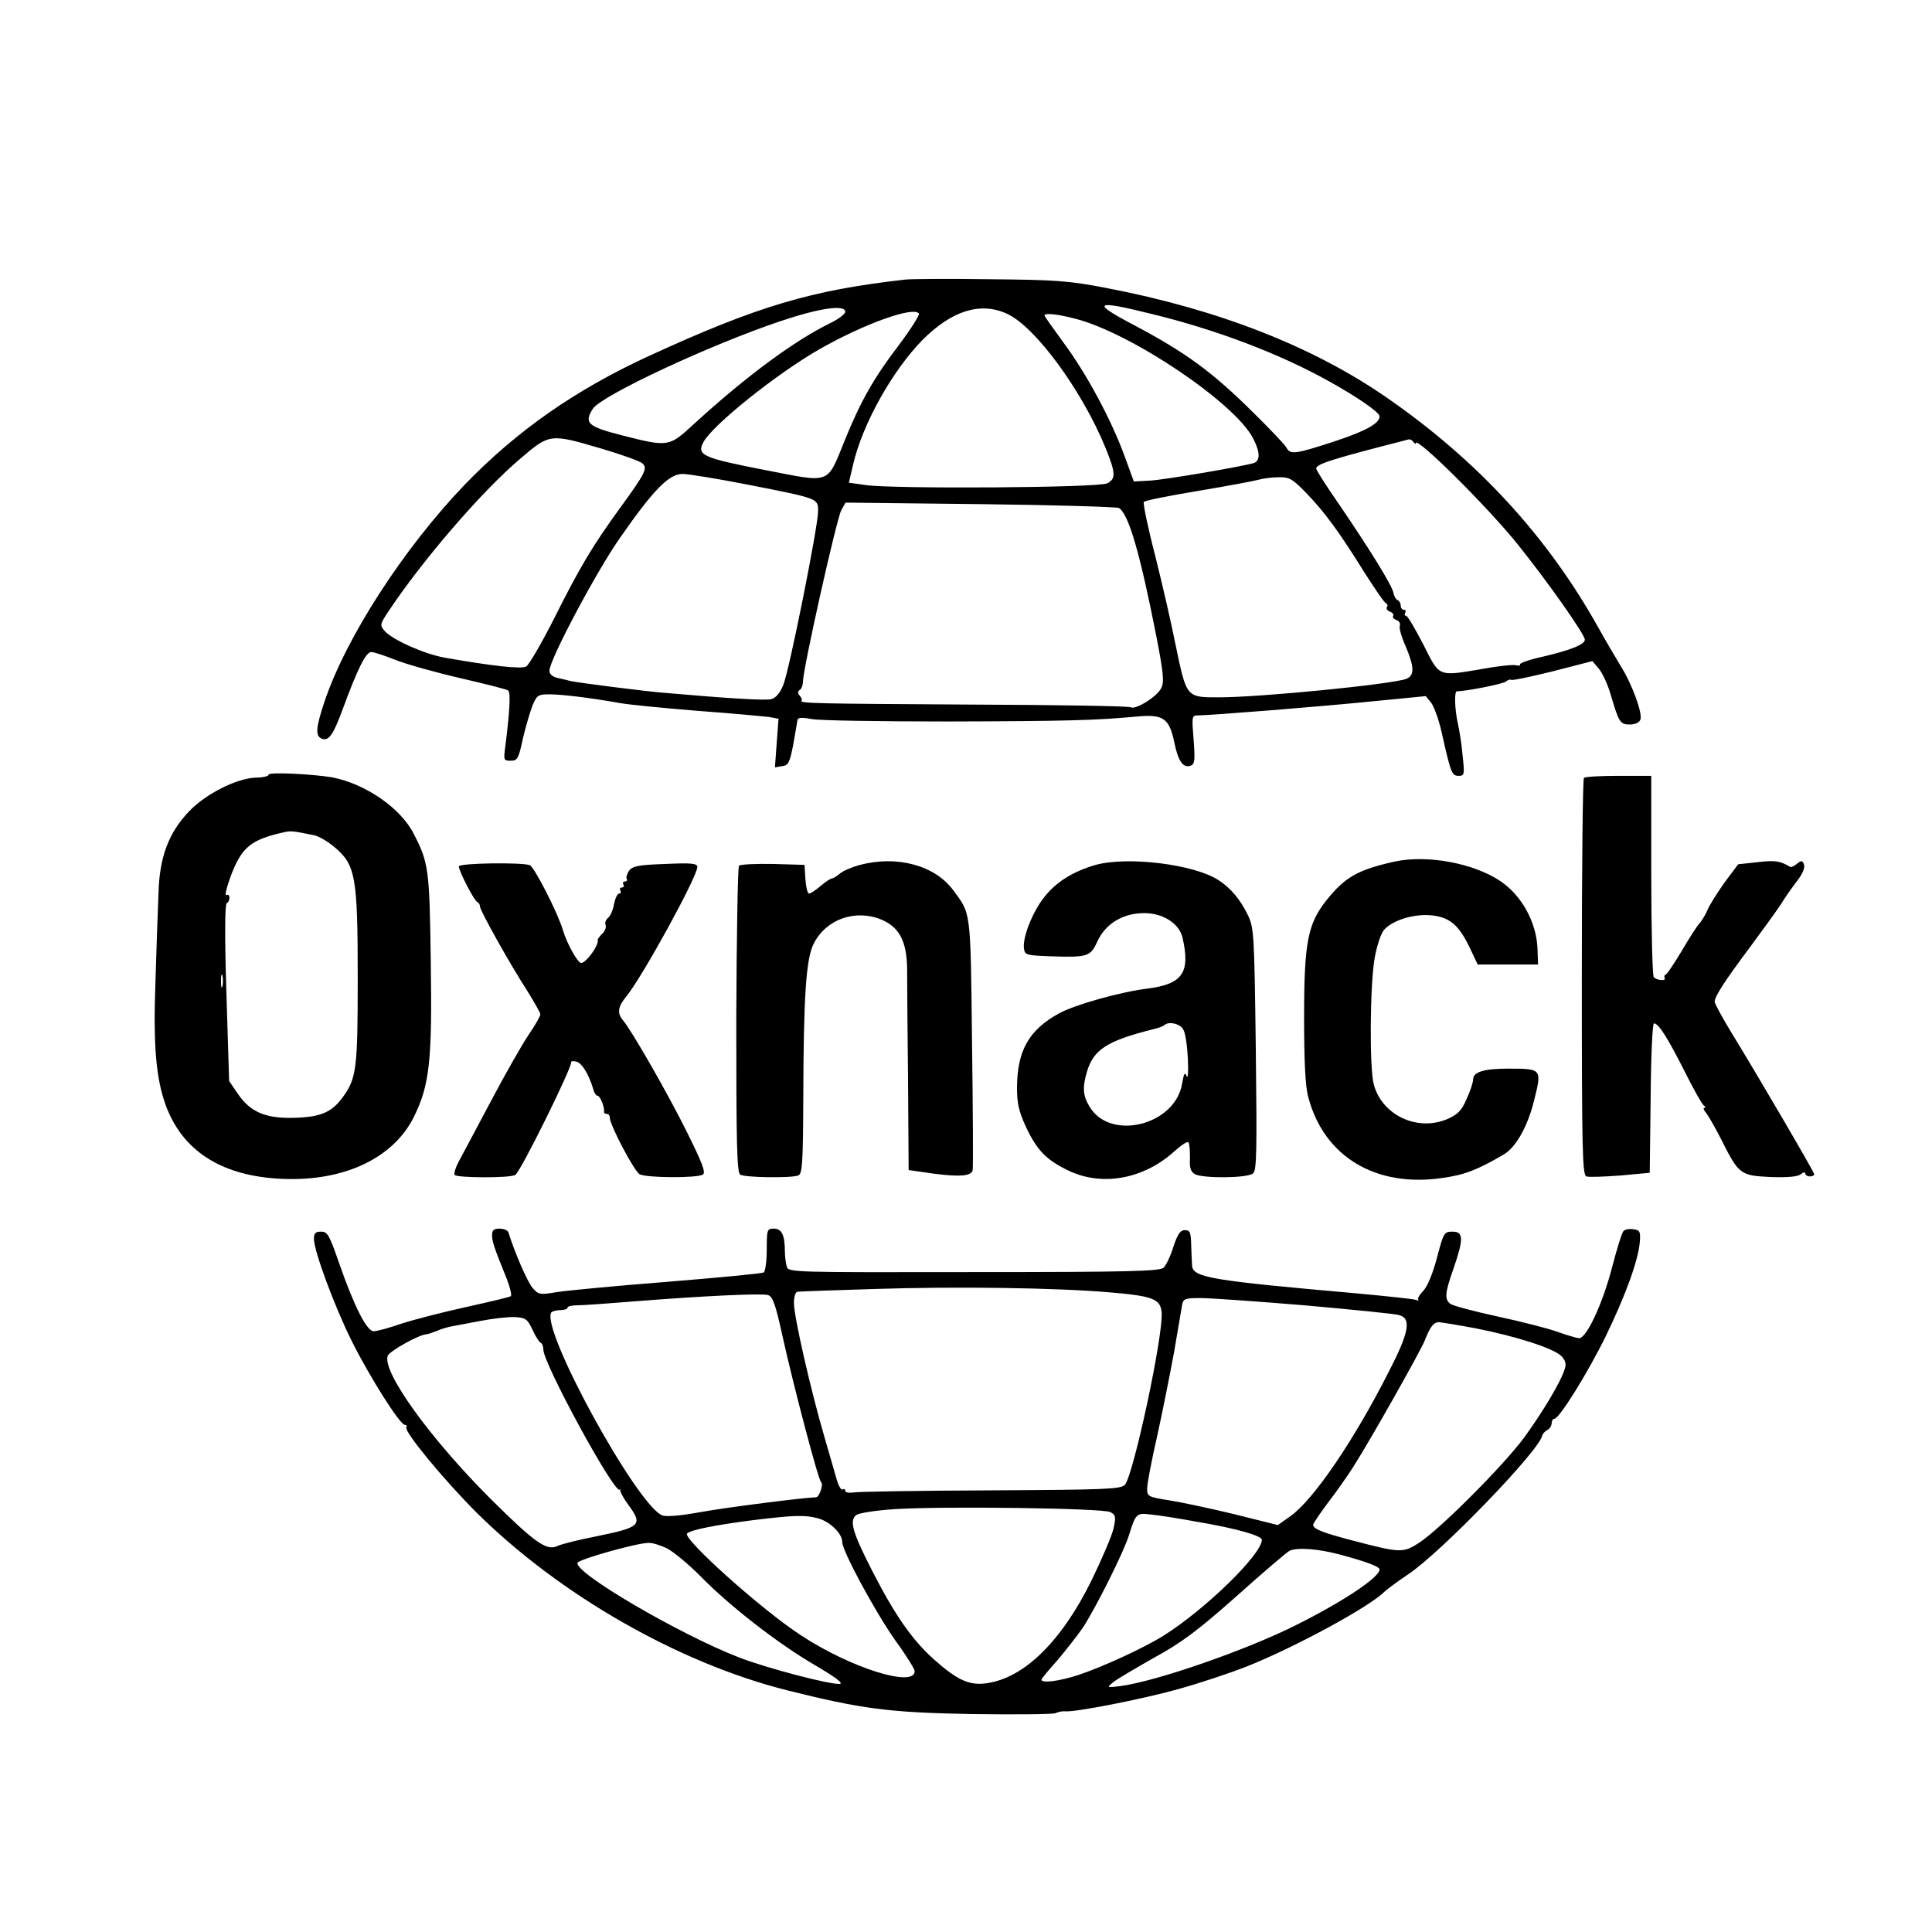
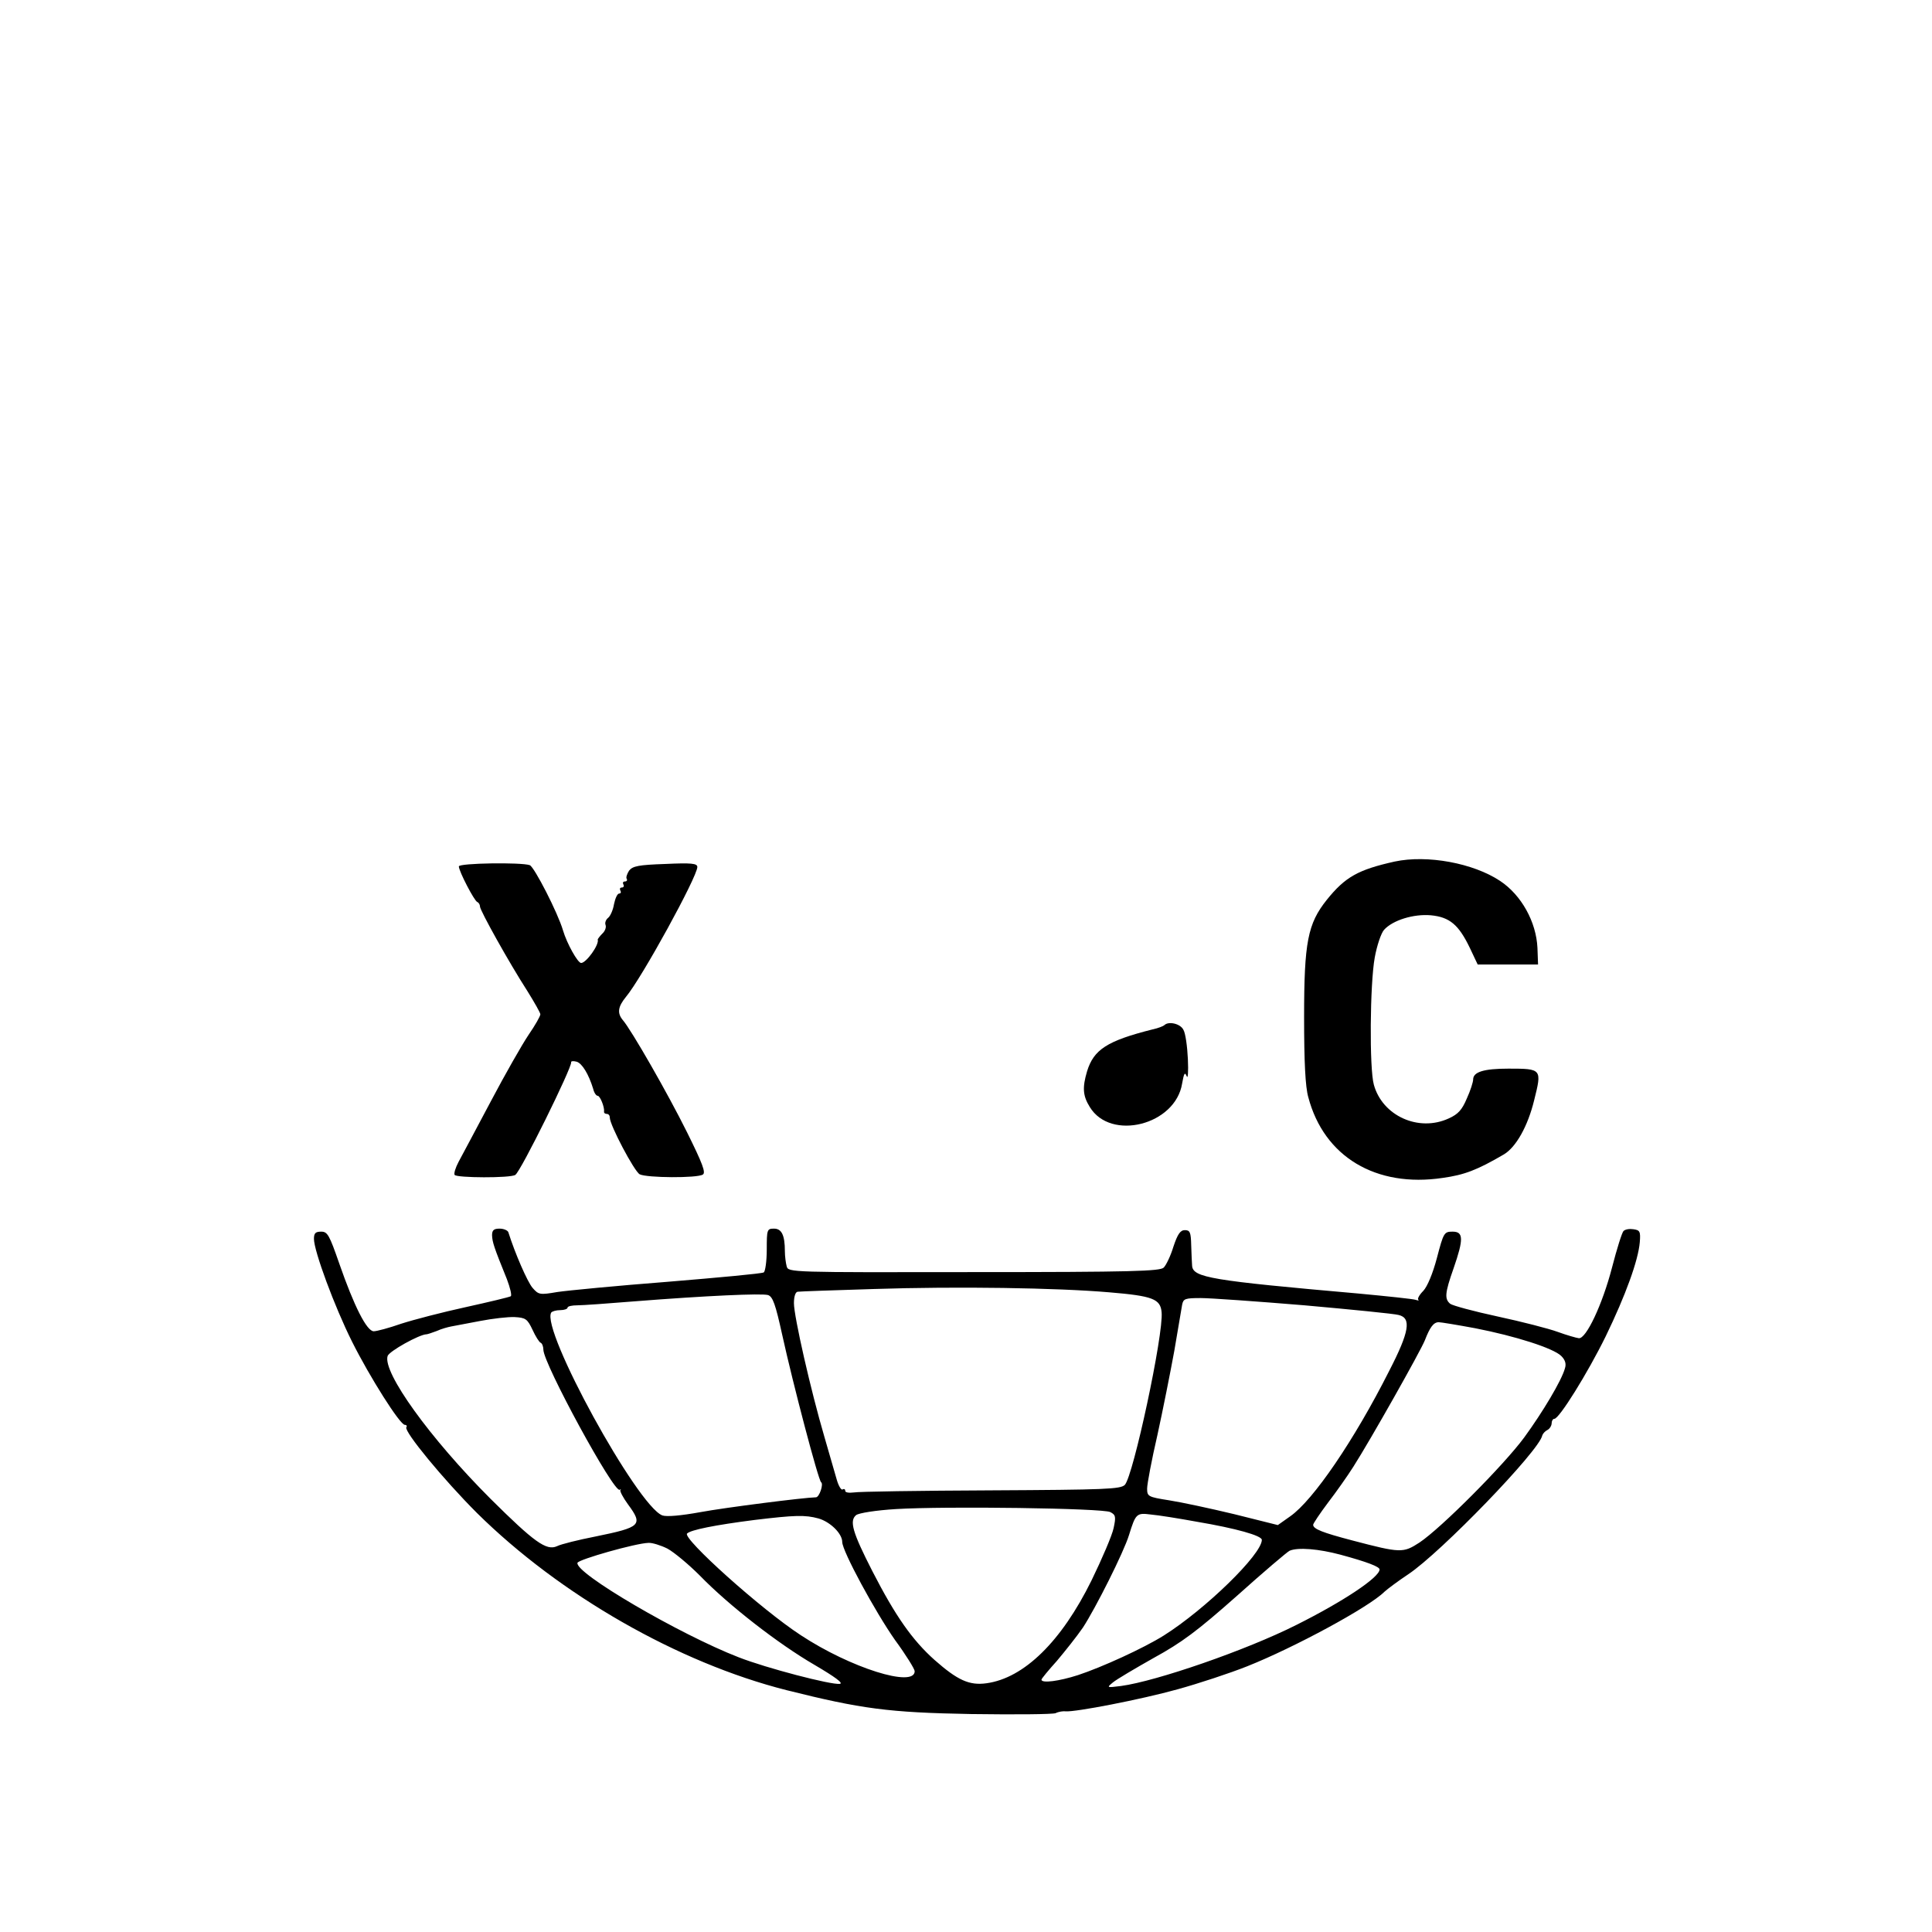
<svg xmlns="http://www.w3.org/2000/svg" version="1.0" width="640pt" height="640pt" viewBox="0 0 640 640" preserveAspectRatio="xMidYMid meet">
  <g transform="translate(0,640) scale(0.1,-0.1)" fill="#000000" stroke="none">
-     <path d="M3000 5474 c-312 -35 -491 -88 -852 -254 -243 -112 -436 -247 -609 -426 -202 -211 -392 -504 -464 -718 -29 -87 -31 -114 -9 -123 23 -9 38 13 69 97 50 136 77 190 95 190 9 0 45 -12 80 -26 35 -14 131 -41 213 -60 82 -19 154 -37 160 -41 9 -6 6 -66 -9 -185 -6 -46 -6 -48 18 -48 22 0 26 7 40 73 9 39 24 89 32 110 15 35 19 37 59 37 44 -1 129 -11 231 -29 33 -6 150 -17 260 -26 111 -8 215 -18 233 -20 l32 -6 -6 -80 -6 -81 24 4 c21 3 25 11 37 73 7 39 13 75 14 81 1 7 16 8 47 2 25 -5 228 -8 451 -8 399 1 490 4 622 16 91 9 111 -4 128 -85 13 -64 30 -87 55 -77 13 5 14 19 9 86 -6 74 -6 80 12 80 40 0 417 30 583 47 l174 17 18 -22 c9 -12 25 -55 34 -95 31 -138 34 -147 57 -147 19 0 20 4 13 68 -3 37 -11 85 -16 107 -10 45 -12 105 -3 105 30 0 152 24 162 32 7 6 15 8 18 6 3 -3 64 10 137 28 l132 34 22 -26 c12 -15 29 -52 38 -83 28 -95 32 -101 64 -101 17 0 31 6 35 16 8 21 -28 119 -66 179 -17 28 -51 86 -75 129 -168 300 -399 551 -698 758 -245 170 -559 293 -930 364 -124 24 -167 27 -385 29 -135 2 -261 1 -280 -1z m815 -114 c214 -52 421 -131 582 -220 98 -54 173 -106 173 -119 0 -24 -46 -49 -152 -84 -129 -42 -144 -44 -157 -19 -5 9 -54 61 -108 114 -138 137 -226 201 -400 293 -141 74 -126 82 62 35z m-1015 7 c0 -7 -21 -23 -47 -36 -121 -59 -280 -176 -457 -338 -80 -74 -83 -74 -236 -35 -114 29 -126 41 -96 88 29 44 386 211 621 290 131 44 215 56 215 31z m535 -6 c94 -42 249 -254 327 -444 34 -84 35 -103 6 -118 -27 -15 -706 -19 -799 -6 l-57 8 14 60 c31 134 129 309 228 411 98 99 193 129 281 89z m-291 0 c3 -4 -26 -50 -64 -101 -85 -111 -129 -189 -181 -317 -61 -150 -43 -143 -265 -100 -205 40 -227 49 -204 92 30 57 244 228 386 309 146 83 312 143 328 117z m519 -17 c185 -48 527 -278 588 -396 24 -46 24 -75 2 -82 -41 -12 -292 -55 -343 -58 l-54 -3 -31 85 c-43 118 -126 273 -202 375 -34 47 -63 87 -63 90 0 9 42 5 103 -11z m-1571 -430 c68 -20 129 -42 136 -49 18 -16 10 -32 -72 -145 -92 -126 -136 -200 -220 -368 -42 -83 -84 -155 -93 -160 -17 -9 -113 2 -268 29 -68 12 -172 58 -200 88 -17 20 -17 22 10 63 111 168 310 400 439 509 97 83 98 83 268 33z m2698 18 c0 25 240 -213 339 -337 101 -126 221 -297 221 -314 0 -16 -48 -35 -142 -57 -42 -9 -75 -21 -73 -25 3 -4 -3 -5 -12 -3 -10 3 -58 -2 -107 -11 -154 -26 -146 -30 -201 80 -27 52 -52 95 -57 95 -5 0 -6 5 -3 10 3 6 1 10 -4 10 -6 0 -11 6 -11 14 0 8 -5 16 -10 18 -6 2 -12 13 -14 24 -5 26 -81 148 -182 296 -41 59 -74 111 -74 116 0 15 55 32 305 96 6 2 13 -2 17 -8 4 -6 8 -8 8 -4z m-2210 -138 c234 -46 230 -45 230 -88 0 -50 -95 -525 -115 -574 -11 -28 -25 -44 -40 -48 -20 -5 -138 2 -355 21 -56 4 -290 34 -310 39 -8 2 -27 7 -42 10 -18 4 -28 13 -28 24 0 36 156 330 235 442 110 158 161 210 206 210 19 0 117 -16 219 -36z m1846 -26 c61 -63 109 -128 193 -263 35 -55 67 -102 72 -103 5 -2 7 -8 3 -13 -3 -5 2 -12 10 -15 9 -3 14 -10 11 -14 -3 -4 2 -11 11 -14 9 -3 14 -12 11 -19 -3 -7 6 -38 19 -67 30 -71 30 -98 2 -109 -50 -18 -482 -61 -620 -61 -109 0 -107 -2 -144 175 -14 72 -45 205 -68 297 -24 92 -40 171 -37 175 3 5 85 21 181 37 96 16 186 33 200 37 14 4 43 8 65 8 36 1 46 -5 91 -51z m-619 -51 c32 -21 69 -148 123 -422 24 -123 27 -154 17 -174 -13 -28 -85 -73 -101 -64 -5 4 -244 8 -530 9 -514 3 -569 4 -561 13 3 2 0 10 -6 17 -7 8 -7 14 1 19 5 3 10 16 10 28 0 41 112 542 127 567 l14 25 447 -5 c246 -3 452 -9 459 -13z" />
-     <path d="M890 3834 c0 -5 -19 -10 -43 -10 -62 -2 -164 -53 -219 -110 -69 -71 -100 -153 -103 -274 -2 -52 -7 -183 -10 -290 -8 -216 2 -324 35 -414 55 -146 178 -227 365 -240 214 -15 387 63 457 206 51 104 60 186 55 510 -4 308 -7 330 -56 425 -43 86 -161 167 -271 188 -65 11 -210 18 -210 9z m151 -201 c15 -3 46 -21 68 -40 69 -58 76 -98 76 -433 0 -305 -4 -333 -52 -398 -36 -48 -74 -63 -162 -65 -93 -2 -143 20 -184 81 l-28 41 -9 293 c-6 185 -5 294 1 296 5 2 9 10 9 18 0 9 -5 12 -10 9 -6 -3 0 23 13 59 37 100 67 125 182 150 19 4 28 3 96 -11z m-304 -500 c-3 -10 -5 -2 -5 17 0 19 2 27 5 18 2 -10 2 -26 0 -35z" />
-     <path d="M5247 3823 c-4 -3 -7 -300 -7 -660 0 -578 2 -654 15 -660 9 -3 59 -1 113 3 l97 9 3 248 c1 140 6 247 11 247 15 0 45 -47 102 -160 29 -58 57 -108 63 -112 6 -4 7 -8 2 -8 -5 0 -2 -8 6 -17 8 -10 30 -49 49 -86 59 -118 64 -121 163 -126 58 -2 91 1 101 9 8 7 15 8 15 3 0 -5 7 -10 15 -10 8 0 15 3 15 7 0 7 -186 325 -273 467 -31 51 -57 98 -57 105 1 19 36 72 119 183 40 54 85 116 100 139 14 23 39 58 55 79 17 22 26 43 22 53 -5 14 -9 14 -23 3 -9 -8 -19 -12 -22 -11 -34 20 -50 23 -108 16 l-65 -7 -45 -60 c-24 -34 -50 -75 -57 -92 -7 -17 -20 -37 -27 -45 -8 -8 -34 -49 -58 -90 -25 -41 -48 -77 -53 -78 -4 -2 -6 -7 -4 -11 8 -12 -28 -9 -36 3 -4 6 -8 158 -8 339 l0 327 -108 0 c-60 0 -112 -3 -115 -7z" />
    <path d="M4620 3546 c-121 -27 -164 -51 -225 -127 -63 -79 -75 -140 -75 -388 0 -148 4 -232 14 -266 52 -197 224 -300 445 -267 72 10 114 26 203 78 40 24 79 93 100 179 26 104 26 105 -85 105 -82 0 -117 -11 -117 -36 0 -8 -9 -37 -21 -63 -16 -38 -29 -52 -60 -66 -100 -46 -220 9 -248 112 -15 53 -13 333 3 421 7 39 21 81 31 92 29 32 98 53 155 48 62 -6 92 -31 129 -108 l26 -55 100 0 100 0 -2 55 c-4 86 -53 175 -124 222 -89 59 -241 87 -349 64z" />
-     <path d="M2846 3534 c-26 -7 -56 -20 -65 -29 -10 -8 -21 -15 -25 -15 -5 0 -21 -11 -38 -25 -16 -14 -33 -25 -38 -25 -5 0 -10 21 -12 48 l-3 47 -104 3 c-57 1 -108 -1 -113 -6 -4 -4 -8 -235 -9 -511 0 -409 2 -505 13 -512 15 -10 168 -12 192 -3 14 5 16 38 17 258 1 338 9 461 35 511 41 80 137 114 223 79 60 -25 85 -72 86 -164 0 -36 1 -200 3 -366 l2 -300 84 -12 c87 -11 122 -8 128 11 2 7 1 197 -2 422 -5 445 -3 426 -63 507 -61 82 -188 116 -311 82z" />
-     <path d="M3630 3535 c-77 -22 -134 -58 -174 -111 -38 -50 -69 -131 -64 -166 3 -22 8 -23 93 -26 118 -4 128 0 150 49 26 57 81 92 148 94 65 3 122 -32 134 -80 27 -117 1 -155 -117 -170 -89 -11 -239 -53 -292 -82 -100 -55 -139 -124 -139 -248 0 -50 6 -77 30 -129 37 -78 68 -109 141 -144 111 -53 248 -28 349 63 23 21 44 35 48 31 3 -3 5 -26 5 -51 -2 -35 2 -46 17 -55 28 -14 174 -13 192 3 12 10 13 72 9 412 -5 386 -6 402 -27 445 -24 50 -57 89 -96 114 -80 53 -301 80 -407 51z m290 -546 c7 -11 13 -55 15 -97 2 -43 0 -68 -4 -57 -6 15 -9 10 -15 -24 -22 -138 -237 -192 -306 -78 -23 37 -25 64 -9 118 22 72 66 101 217 139 19 4 36 11 39 14 14 14 53 5 63 -15z" />
+     <path d="M3630 3535 z m290 -546 c7 -11 13 -55 15 -97 2 -43 0 -68 -4 -57 -6 15 -9 10 -15 -24 -22 -138 -237 -192 -306 -78 -23 37 -25 64 -9 118 22 72 66 101 217 139 19 4 36 11 39 14 14 14 53 5 63 -15z" />
    <path d="M1520 3530 c0 -16 51 -114 61 -118 5 -2 9 -9 9 -15 0 -13 97 -187 157 -280 23 -37 43 -72 43 -77 0 -6 -17 -36 -39 -68 -21 -31 -78 -131 -126 -222 -48 -91 -96 -180 -106 -199 -10 -19 -16 -38 -13 -43 6 -10 185 -11 201 0 18 11 188 356 185 373 -1 4 7 5 18 2 18 -5 40 -41 55 -90 3 -13 10 -23 15 -23 8 0 23 -38 21 -52 -1 -5 4 -8 9 -8 6 0 10 -5 10 -12 0 -25 81 -178 99 -188 24 -12 190 -13 209 -1 11 6 -1 37 -52 140 -64 129 -185 340 -213 372 -19 23 -16 44 10 76 53 63 237 399 237 431 0 12 -20 14 -106 10 -89 -3 -108 -7 -120 -22 -7 -11 -11 -23 -8 -27 3 -5 0 -9 -6 -9 -6 0 -8 -4 -5 -10 3 -5 1 -10 -5 -10 -6 0 -8 -4 -5 -10 3 -5 2 -10 -4 -10 -6 0 -13 -16 -17 -35 -3 -19 -12 -39 -19 -45 -8 -6 -12 -17 -9 -24 3 -8 -2 -21 -11 -29 -9 -9 -15 -18 -15 -19 6 -17 -38 -78 -55 -78 -11 0 -47 64 -60 108 -17 58 -95 210 -110 216 -28 10 -235 7 -235 -4z" />
    <path d="M1630 2308 c1 -23 6 -39 49 -145 11 -29 17 -54 13 -57 -5 -3 -72 -19 -149 -36 -78 -17 -174 -42 -214 -55 -40 -14 -81 -25 -91 -25 -23 0 -65 83 -114 224 -33 95 -39 106 -60 106 -19 0 -24 -5 -24 -24 0 -40 68 -224 126 -340 59 -118 159 -276 175 -276 6 0 8 -4 5 -8 -8 -14 123 -173 234 -284 274 -271 666 -496 1026 -587 248 -62 337 -74 611 -79 145 -2 271 -1 280 3 10 5 25 7 33 6 31 -3 249 39 371 73 69 19 172 53 230 76 156 62 404 196 455 247 11 10 46 36 79 58 107 71 435 410 444 460 2 6 9 14 17 18 8 4 14 15 14 22 0 8 4 15 9 15 16 0 110 151 170 273 66 136 108 252 113 312 3 36 0 40 -21 43 -13 2 -27 0 -33 -6 -5 -5 -22 -59 -38 -121 -32 -123 -86 -237 -110 -234 -8 1 -40 10 -70 21 -30 11 -120 34 -199 51 -79 17 -149 36 -157 42 -19 16 -18 35 11 117 34 98 33 122 -3 122 -28 0 -30 -3 -52 -87 -14 -53 -32 -95 -45 -109 -13 -13 -20 -26 -17 -29 4 -3 0 -4 -8 -1 -8 3 -94 12 -190 21 -489 43 -548 53 -551 92 -1 10 -2 41 -3 68 -1 43 -4 50 -21 50 -15 0 -24 -13 -38 -55 -9 -30 -24 -61 -32 -69 -12 -12 -104 -15 -629 -15 -607 -1 -615 -1 -620 19 -3 11 -6 34 -6 50 0 54 -11 75 -36 75 -23 0 -24 -3 -24 -69 0 -39 -5 -73 -10 -76 -6 -4 -148 -17 -317 -31 -168 -13 -334 -29 -367 -34 -58 -10 -62 -9 -82 14 -17 20 -58 114 -80 184 -2 6 -15 12 -29 12 -19 0 -25 -5 -25 -22z m2045 -189 c144 -12 169 -22 173 -66 7 -72 -94 -543 -122 -572 -15 -14 -62 -16 -444 -18 -235 -1 -439 -4 -454 -7 -16 -2 -28 0 -28 5 0 6 -4 8 -9 5 -4 -3 -13 11 -19 32 -6 20 -24 84 -41 142 -45 153 -101 399 -101 443 0 22 5 38 13 38 6 1 120 5 252 9 276 9 606 4 780 -11z m-1084 -140 c36 -164 120 -483 129 -489 9 -6 -6 -50 -17 -50 -42 -1 -301 -34 -382 -49 -66 -12 -113 -16 -127 -11 -83 32 -403 615 -368 672 3 4 16 8 30 8 13 0 24 4 24 8 0 5 15 8 33 8 17 0 102 6 187 13 241 19 423 27 444 21 16 -5 25 -31 47 -131z m1730 97 c157 -14 298 -28 312 -32 43 -10 36 -55 -31 -185 -116 -230 -252 -429 -328 -482 l-41 -29 -144 36 c-79 19 -177 40 -216 46 -70 11 -73 13 -73 39 0 15 15 95 34 177 18 82 43 208 56 279 12 72 24 140 26 153 4 20 10 22 62 22 31 0 186 -11 343 -24z m-2557 -81 c10 -22 22 -41 27 -43 5 -2 9 -13 9 -23 0 -46 235 -478 253 -464 4 3 5 2 2 -1 -2 -4 9 -25 25 -47 51 -69 44 -76 -108 -107 -56 -11 -113 -25 -127 -32 -35 -16 -76 14 -220 157 -201 201 -358 419 -341 473 5 16 106 72 129 72 3 0 18 5 34 11 15 7 37 13 48 15 11 2 54 10 95 18 41 8 93 14 115 13 36 -2 42 -6 59 -42z m3123 5 c133 -26 259 -66 285 -92 13 -13 17 -26 12 -41 -11 -40 -73 -144 -135 -229 -68 -92 -275 -300 -347 -348 -54 -35 -62 -35 -222 7 -99 26 -130 38 -130 52 0 4 22 37 49 73 27 35 65 89 84 119 58 91 222 382 237 419 17 44 29 60 46 60 7 0 62 -9 121 -20z m-1209 -609 c18 -9 19 -16 11 -53 -5 -24 -38 -101 -73 -173 -100 -203 -224 -324 -348 -341 -57 -8 -96 10 -172 77 -74 66 -130 146 -206 294 -66 129 -77 167 -54 186 9 7 66 16 132 20 162 10 686 3 710 -10z m287 -32 c130 -22 215 -46 215 -60 0 -48 -187 -230 -325 -317 -67 -42 -205 -105 -284 -131 -62 -20 -121 -28 -121 -15 0 3 23 31 51 62 27 32 66 81 86 110 42 64 136 251 153 307 22 71 25 74 72 68 24 -2 93 -13 153 -24z m-1254 11 c39 -11 79 -50 79 -78 0 -30 109 -231 175 -325 36 -49 65 -96 65 -103 0 -56 -213 11 -377 119 -132 86 -393 321 -377 337 12 12 91 28 224 45 133 16 167 17 211 5z m-500 -100 c22 -12 70 -52 107 -89 96 -99 261 -227 380 -296 68 -40 97 -61 84 -63 -28 -4 -243 52 -335 88 -196 76 -545 280 -534 313 3 11 193 65 235 66 12 1 41 -8 63 -19z m2229 -20 c89 -24 130 -40 130 -49 0 -26 -120 -106 -276 -184 -167 -84 -463 -186 -580 -202 -48 -6 -49 -6 -27 12 12 10 73 46 135 81 93 51 144 89 276 206 88 79 167 146 174 149 28 12 97 6 168 -13z" />
  </g>
</svg>